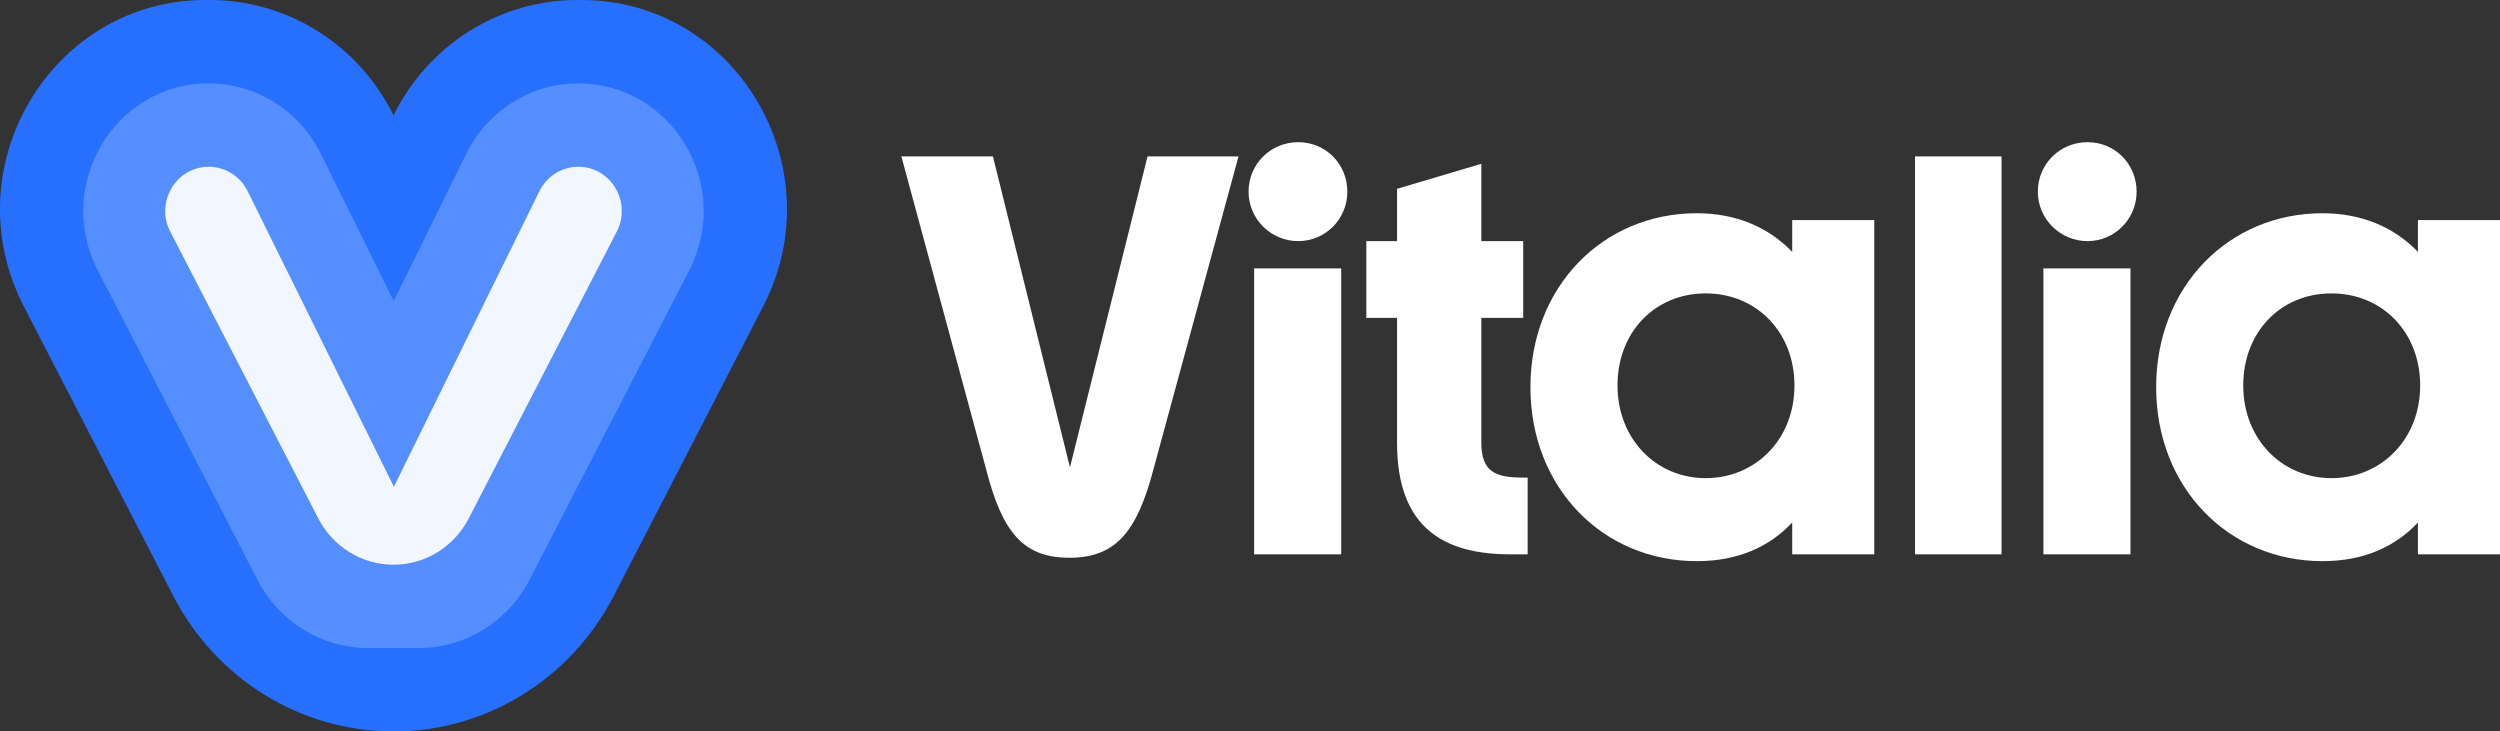
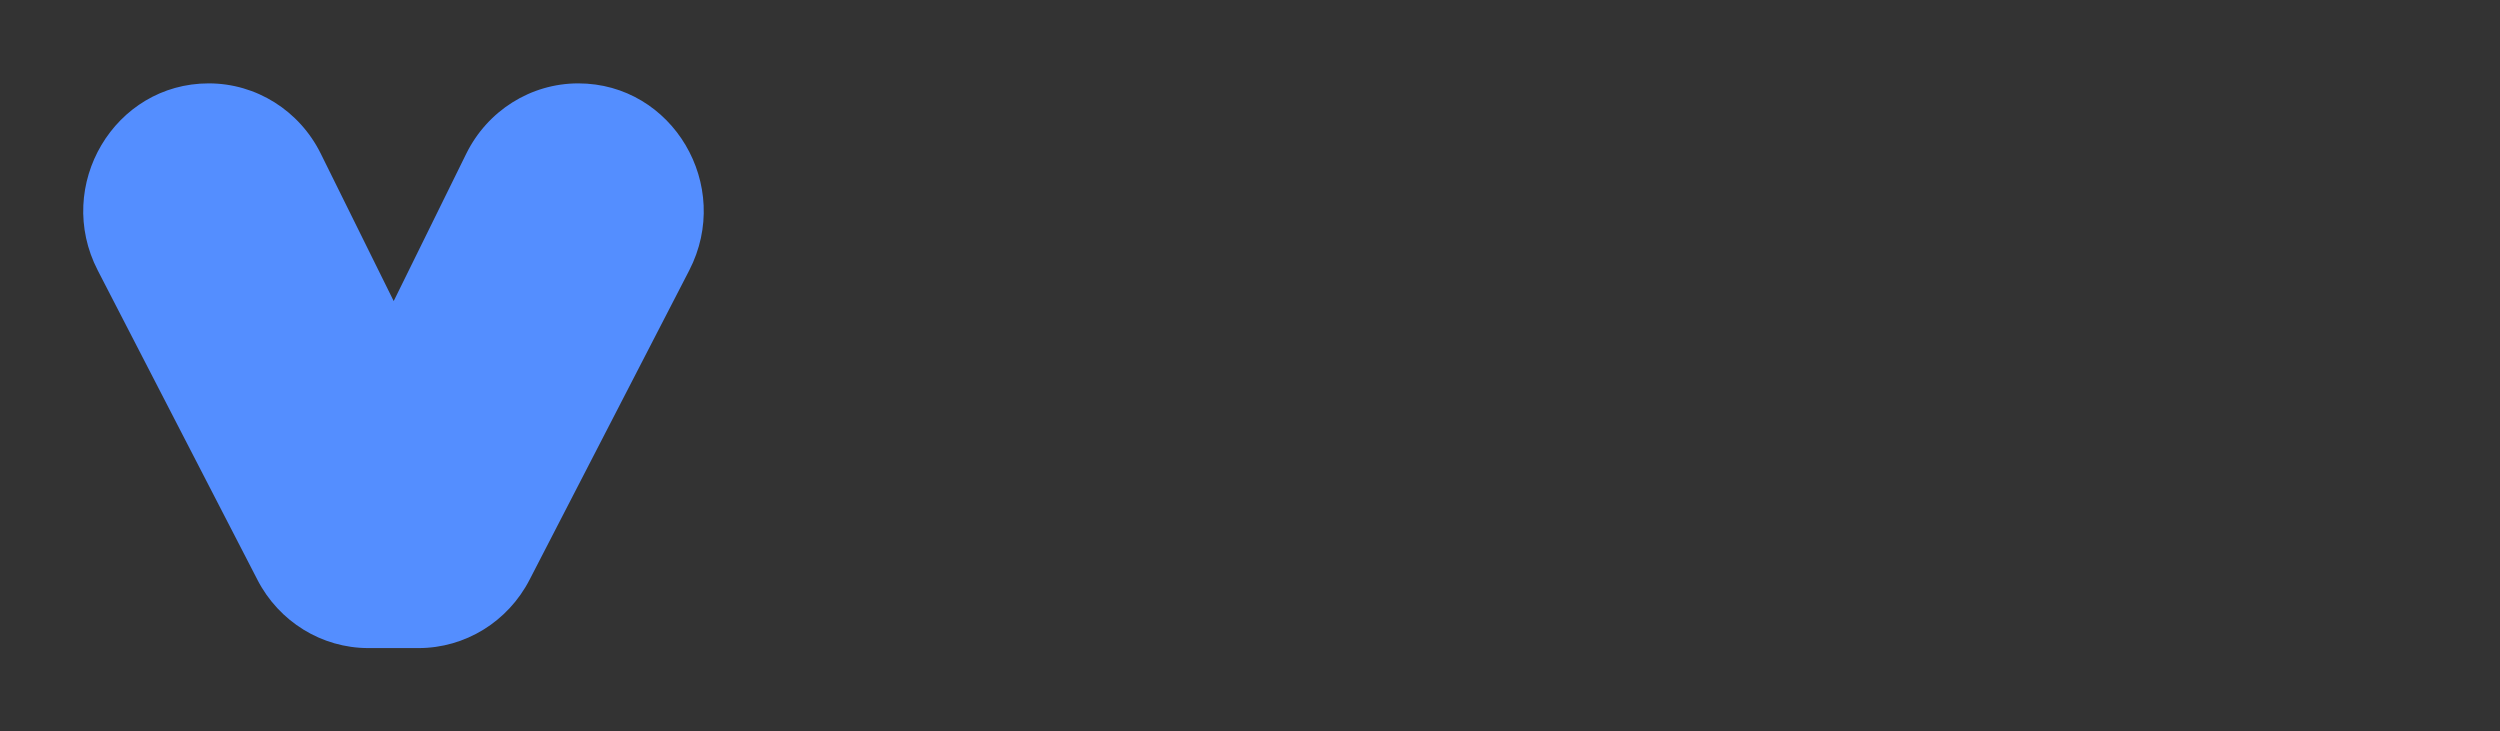
<svg xmlns="http://www.w3.org/2000/svg" width="270" height="79" viewBox="0 0 270 79" fill="none">
  <rect x="0" y="0" width="270" height="79" fill="#333333" stroke="none" />
-   <path d="M18.717 64.368L2.576 33.098C-5.185 18.056 5.525 0 22.209 0H22.674C31.05 0 38.713 4.807 42.481 12.425L42.499 12.463C46.263 4.824 53.936 0 62.327 0H62.786C79.472 0 90.182 18.058 82.418 33.098L66.278 64.371C61.634 73.367 52.477 79 42.497 79C32.518 79 23.359 73.365 18.717 64.368Z" fill="#266FFF" />
  <path d="M27.805 62.621L10.56 29.209C5.821 20.028 12.358 9.005 22.544 9.005H22.55C27.663 9.005 32.34 11.939 34.641 16.589L42.519 32.515L50.349 16.612C52.645 11.949 57.328 9.005 62.45 9.005C72.635 9.005 79.173 20.028 74.434 29.209L57.189 62.621C54.849 67.154 50.234 69.993 45.205 69.993H39.787C34.758 69.993 30.142 67.154 27.803 62.621H27.805Z" fill="#548EFF" />
-   <path d="M66.609 25.02L50.623 55.99C49.037 59.065 45.907 60.989 42.498 60.989C39.088 60.989 35.958 59.063 34.372 55.988L18.388 25.02C16.744 21.834 19.011 18.012 22.544 18.012H22.55C24.324 18.012 25.945 19.03 26.744 20.642L42.539 52.57L58.255 20.648C59.051 19.03 60.675 18.01 62.453 18.01C65.986 18.01 68.253 21.832 66.609 25.017V25.02Z" fill="#F2F7FF" />
-   <path fill-rule="evenodd" clip-rule="evenodd" d="M134.844 20.698C134.844 17.752 137.195 15.356 140.208 15.356C143.22 15.356 145.513 17.752 145.513 20.698C145.513 23.645 143.161 26.04 140.208 26.04C137.255 26.04 134.844 23.645 134.844 20.698ZM135.446 59.867V28.986H144.85V59.867H135.446ZM123.934 16.893H133.759L124.596 50.598C122.788 57.537 120.438 60.238 115.493 60.238C110.549 60.238 108.258 57.537 106.511 50.722L97.349 16.893H107.236L115.555 50.475L123.934 16.893ZM164.986 59.867V51.579H164.445C161.431 51.579 159.984 50.905 159.984 47.774V34.328H164.505V26.04H159.984V17.691L150.881 20.393V26.04H147.566V34.328H150.881V47.834C150.881 57.166 156.126 59.867 163.118 59.867H164.986ZM193.559 23.768H202.422V59.869H193.559V56.43C191.148 59.008 187.773 60.604 183.25 60.604C173.122 60.604 165.287 52.685 165.287 41.817C165.287 30.95 173.125 23.03 183.25 23.03C187.349 23.03 190.907 24.443 193.559 27.205V23.768ZM193.8 41.633C193.8 35.862 189.701 31.687 184.215 31.687C178.73 31.687 174.69 35.862 174.69 41.633C174.69 47.404 178.849 51.639 184.215 51.639C189.582 51.639 193.8 47.465 193.8 41.633ZM206.823 16.893V59.867V59.869H216.167V16.893H206.823ZM220.085 20.698C220.085 17.752 222.437 15.356 225.449 15.356C228.462 15.356 230.754 17.752 230.754 20.698C230.754 23.645 228.402 26.04 225.449 26.04C222.497 26.04 220.085 23.645 220.085 20.698ZM220.688 59.867V28.986H230.091V59.867H220.688ZM270 23.768H261.137V27.205C258.485 24.443 254.927 23.03 250.829 23.03C240.703 23.03 232.865 30.95 232.865 41.817C232.865 52.685 240.701 60.604 250.829 60.604C255.351 60.604 258.726 59.008 261.137 56.43V59.869H270V23.768ZM251.794 31.687C257.279 31.687 261.378 35.862 261.378 41.633C261.378 47.465 257.16 51.639 251.794 51.639C246.427 51.639 242.269 47.404 242.269 41.633C242.269 35.862 246.308 31.687 251.794 31.687Z" fill="white" />
</svg>